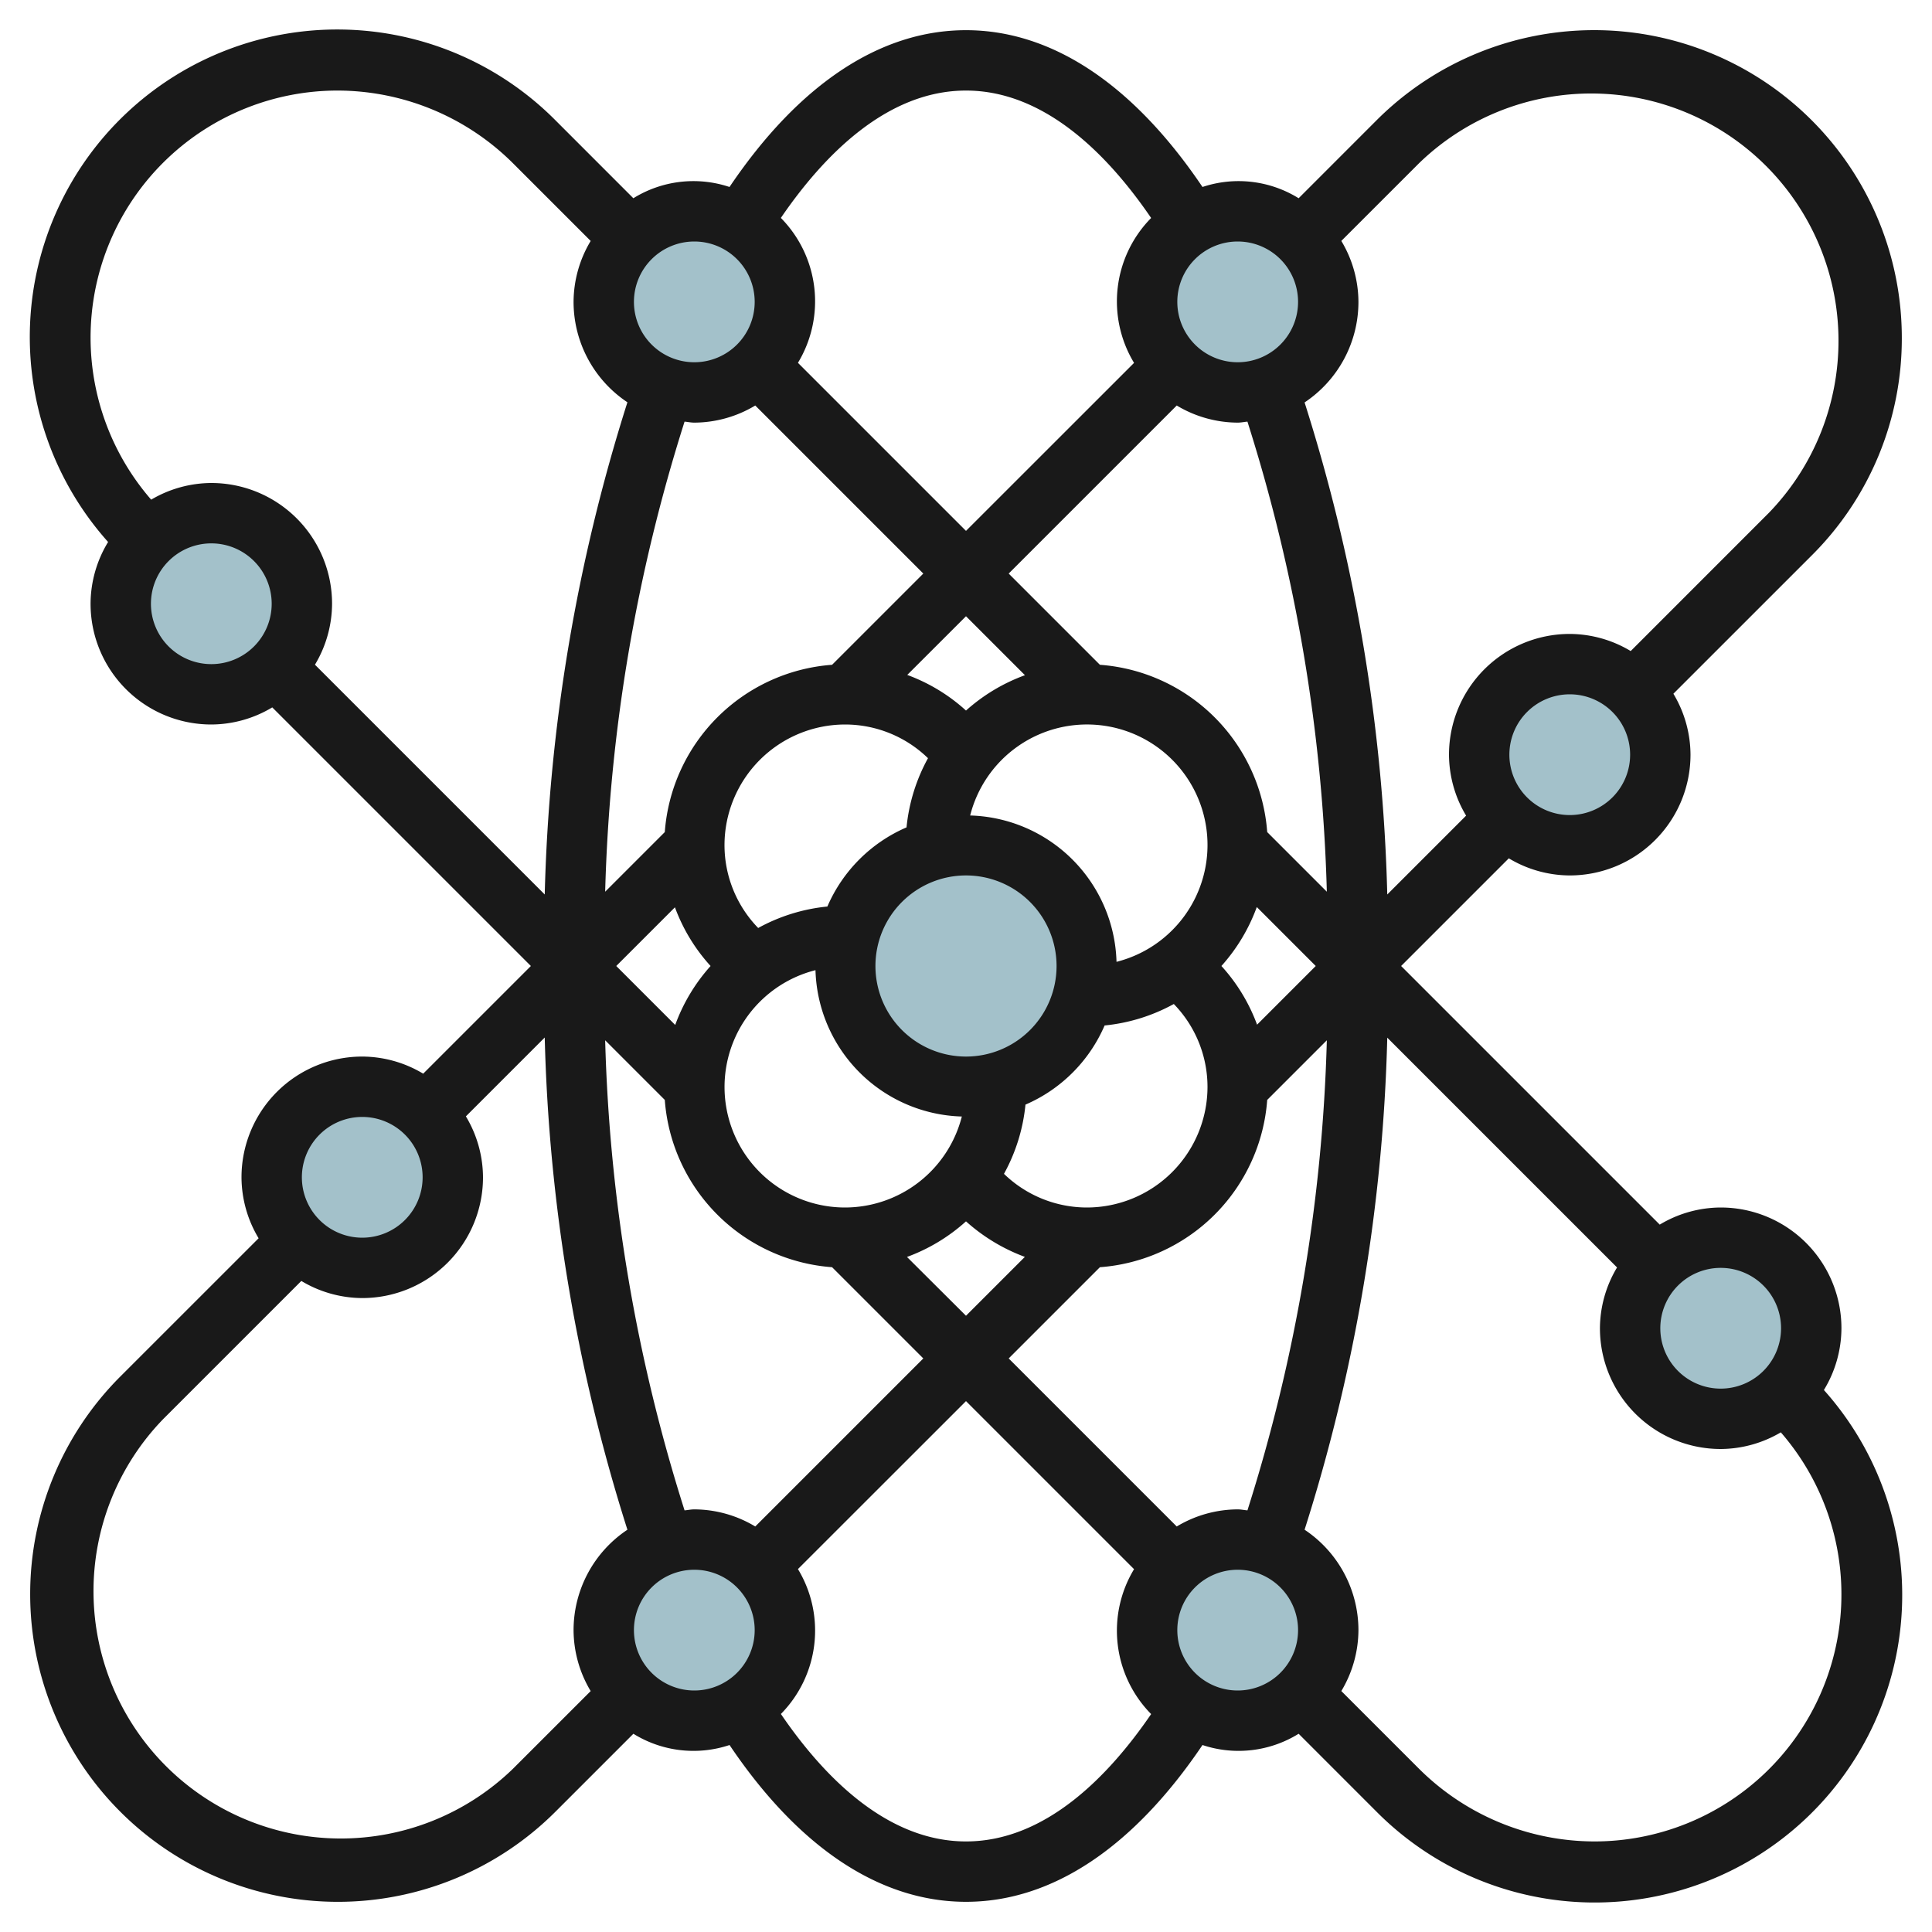
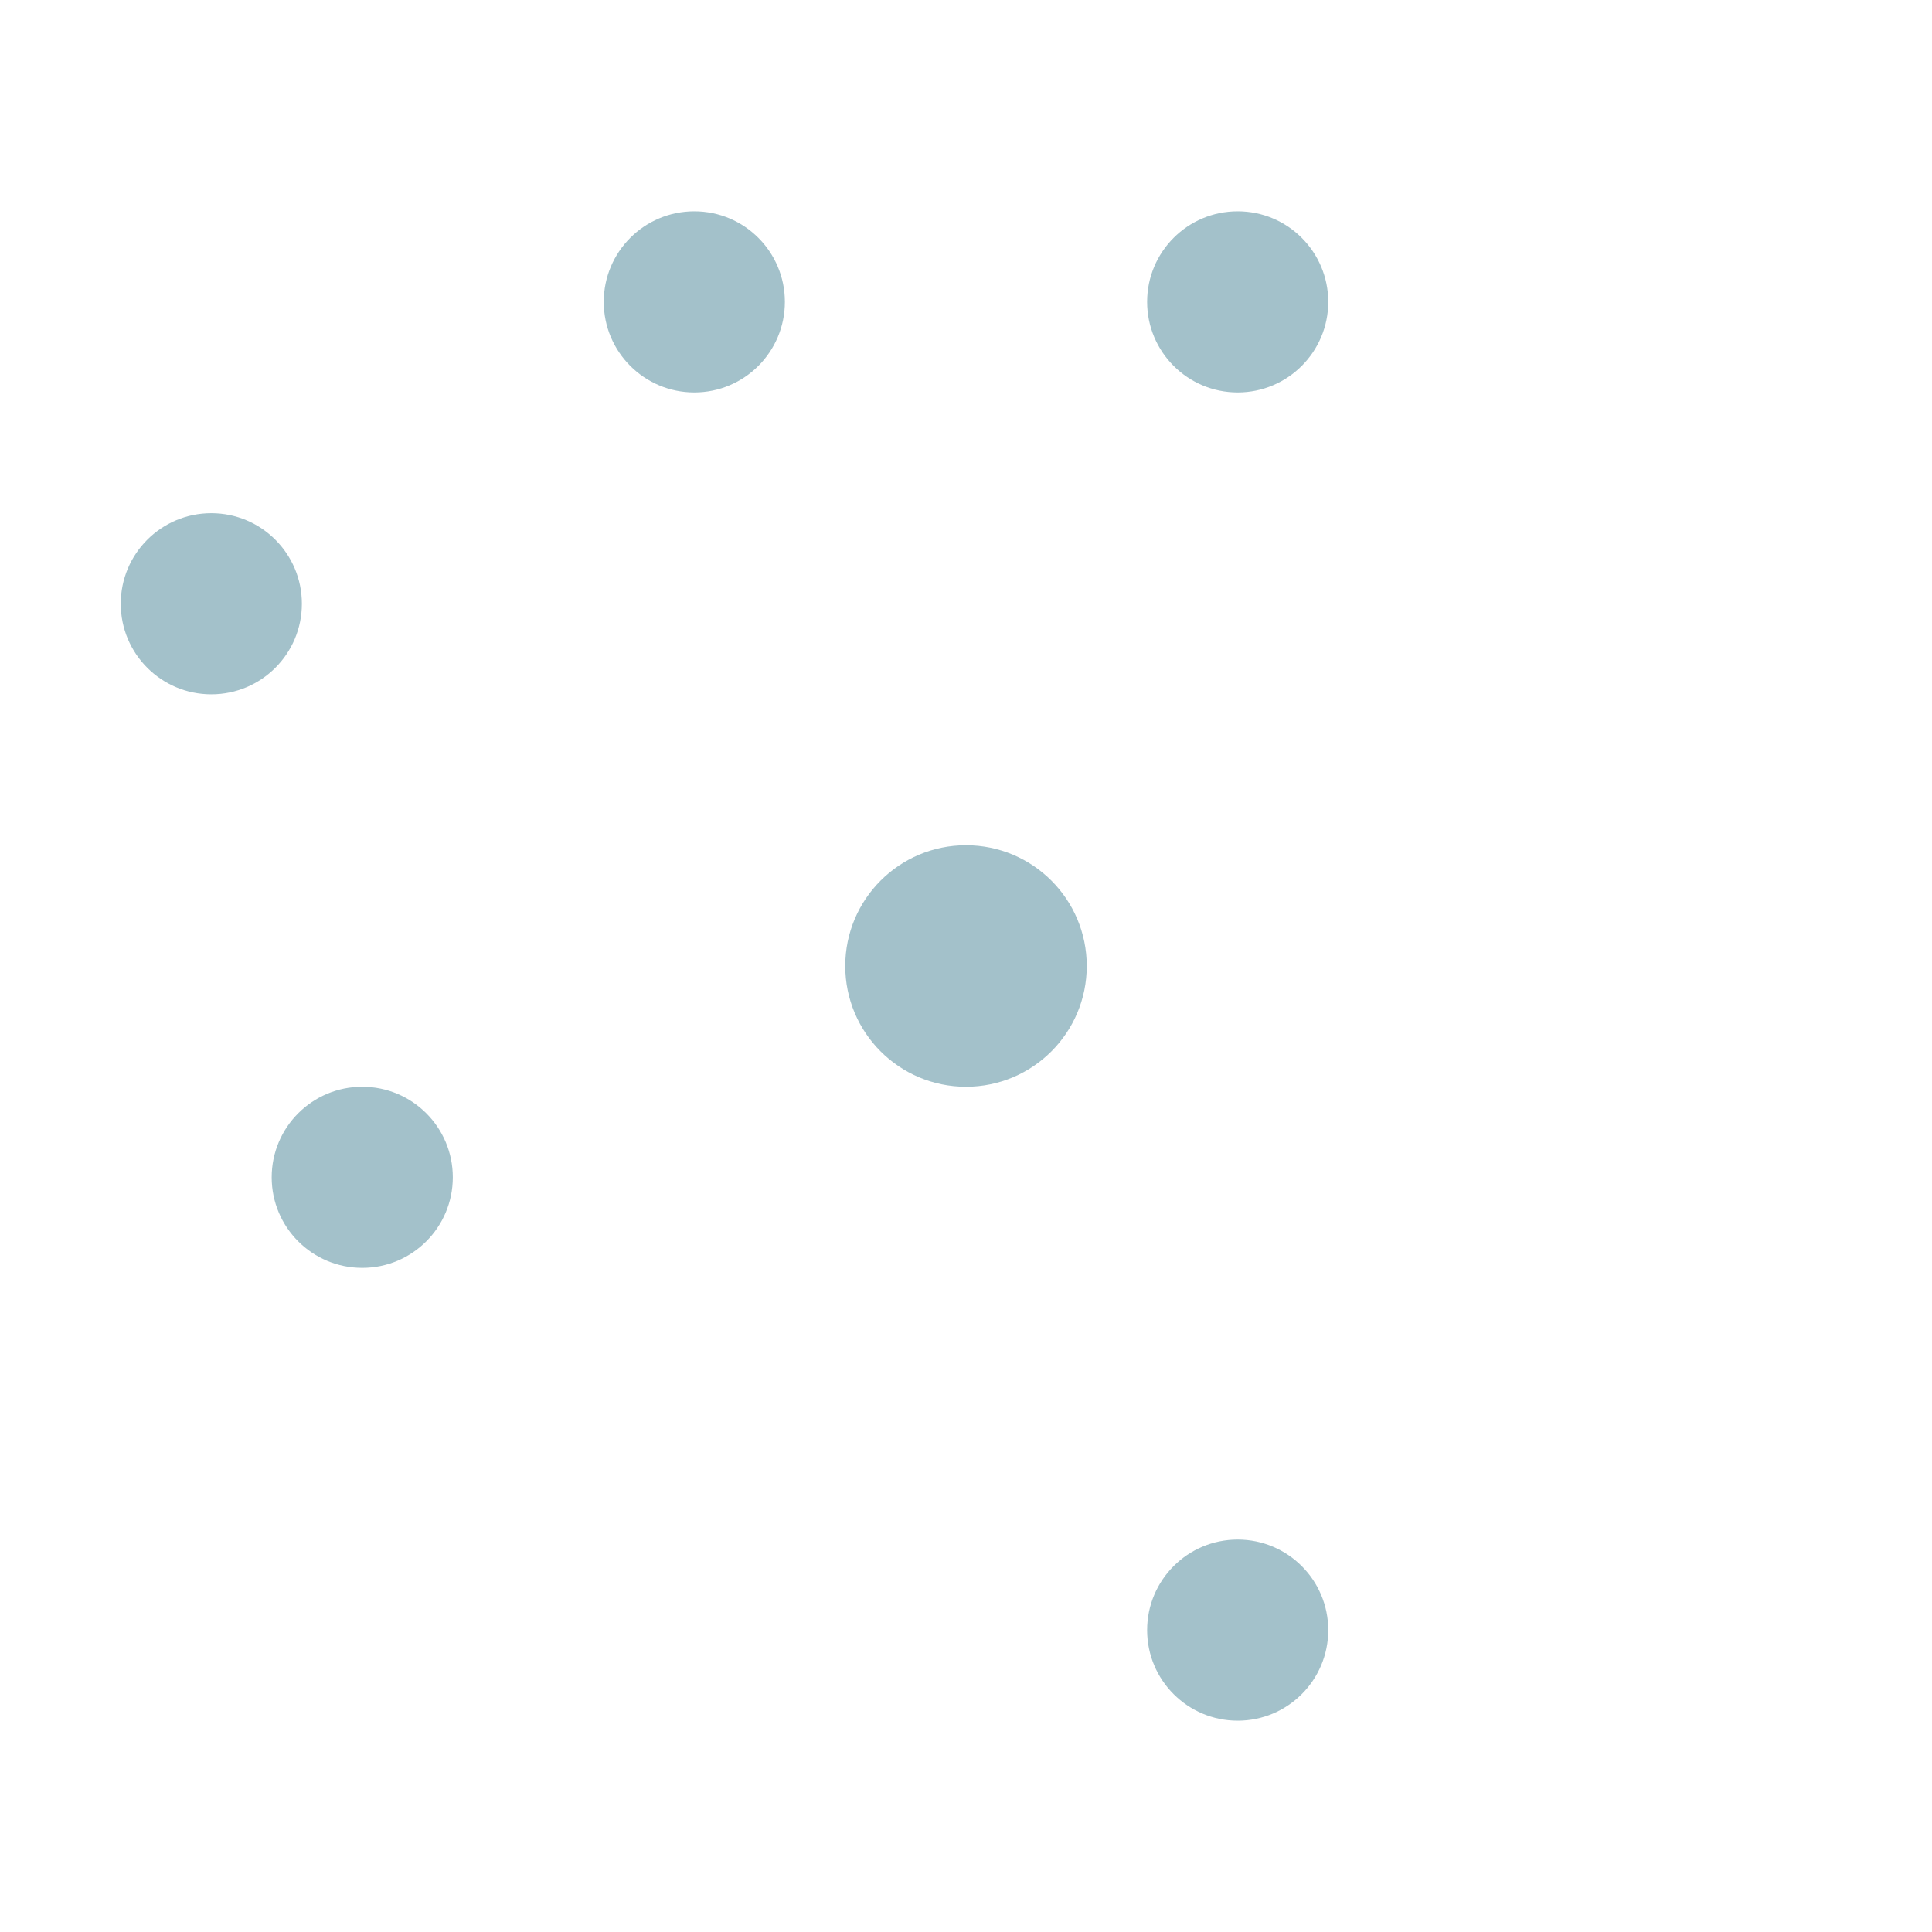
<svg xmlns="http://www.w3.org/2000/svg" viewBox="0 0 64 64" width="512" height="512">
  <g id="Layer_25" data-name="Layer 25">
    <circle cx="12" cy="39" r="3" style="fill:#a3c1ca" />
-     <circle cx="23" cy="54" r="3" style="fill:#a3c1ca" />
    <circle cx="23" cy="10" r="3" style="fill:#a3c1ca" />
    <circle cx="7" cy="20" r="3" style="fill:#a3c1ca" />
-     <circle cx="57" cy="44" r="3" style="fill:#a3c1ca" />
    <circle cx="41" cy="54" r="3" style="fill:#a3c1ca" />
    <circle cx="41" cy="10" r="3" style="fill:#a3c1ca" />
-     <circle cx="52" cy="25" r="3" style="fill:#a3c1ca" />
    <circle cx="32" cy="32" r="4" style="fill:#a3c1ca" />
-     <path d="M63,11.192A10.192,10.192,0,0,0,45.6,3.985L43.019,6.567a3.775,3.775,0,0,0-3.185-.373C37.547,2.805,34.855,1,32,1s-5.547,1.806-7.834,5.194a3.775,3.775,0,0,0-3.185.373L18.4,3.985A10.186,10.186,0,0,0,3.581,17.954,3.956,3.956,0,0,0,3,20a4,4,0,0,0,4,4,3.947,3.947,0,0,0,2.019-.567L17.586,32l-3.567,3.567A3.947,3.947,0,0,0,12,35a4,4,0,0,0-4,4,3.947,3.947,0,0,0,.567,2.019L3.985,45.6A10.192,10.192,0,0,0,18.4,60.015l2.582-2.582a3.775,3.775,0,0,0,3.185.373C26.453,61.2,29.146,63,32,63s5.547-1.806,7.834-5.194a3.775,3.775,0,0,0,3.185-.373L45.6,60.015A10.186,10.186,0,0,0,60.419,46.046,3.956,3.956,0,0,0,61,44a4,4,0,0,0-4-4,3.947,3.947,0,0,0-2.019.567L46.414,32l3.567-3.567A3.947,3.947,0,0,0,52,29a4,4,0,0,0,4-4,3.947,3.947,0,0,0-.567-2.019L60.015,18.4A10.127,10.127,0,0,0,63,11.192ZM43,10a2,2,0,1,1-2-2A2,2,0,0,1,43,10ZM41,50a3.947,3.947,0,0,0-2.019.567L33.414,45l3.022-3.022a6,6,0,0,0,5.542-5.542l1.975-1.975a56.381,56.381,0,0,1-2.63,15.572C41.214,50.024,41.111,50,41,50Zm-15.981.567A3.947,3.947,0,0,0,23,50c-.111,0-.214.024-.323.033a56.381,56.381,0,0,1-2.63-15.572l1.975,1.975a6,6,0,0,0,5.542,5.542L30.586,45ZM23,14a3.947,3.947,0,0,0,2.019-.567L30.586,19l-3.022,3.022a6,6,0,0,0-5.542,5.542l-1.975,1.975a56.381,56.381,0,0,1,2.63-15.572C22.785,13.976,22.889,14,23,14ZM41.633,30.047,43.586,32l-1.944,1.944A5.922,5.922,0,0,0,40.461,32,6,6,0,0,0,41.633,30.047ZM40,36a4,4,0,0,1-4,4,3.95,3.95,0,0,1-2.742-1.115,5.944,5.944,0,0,0,.712-2.293,5.022,5.022,0,0,0,2.622-2.622,5.96,5.96,0,0,0,2.292-.711A3.942,3.942,0,0,1,40,36ZM28,40a3.992,3.992,0,0,1-.986-7.862,4.991,4.991,0,0,0,4.848,4.848A4,4,0,0,1,28,40Zm-5.633-6.047L20.414,32l1.944-1.944A5.922,5.922,0,0,0,23.539,32,6,6,0,0,0,22.367,33.953ZM24,28a4,4,0,0,1,4-4,3.944,3.944,0,0,1,2.741,1.116,5.96,5.96,0,0,0-.711,2.292,5.022,5.022,0,0,0-2.622,2.622,5.96,5.96,0,0,0-2.292.711A3.942,3.942,0,0,1,24,28Zm8,7a3,3,0,1,1,3-3A3,3,0,0,1,32,35Zm4.986-3.138a4.991,4.991,0,0,0-4.848-4.848,3.992,3.992,0,1,1,4.848,4.848ZM32,23.538a5.919,5.919,0,0,0-1.946-1.18L32,20.414l1.953,1.953A6.016,6.016,0,0,0,32,23.538Zm-1.955,18.1A5.988,5.988,0,0,0,32,40.459a6.067,6.067,0,0,0,1.95,1.177L32,43.586ZM41.978,27.564a6,6,0,0,0-5.542-5.542L33.414,19l5.567-5.567A3.947,3.947,0,0,0,41,14c.111,0,.214-.024.323-.033a56.381,56.381,0,0,1,2.63,15.572ZM32,3c2.623,0,4.72,2.151,6.133,4.221a3.935,3.935,0,0,0-.566,4.8L32,17.586l-5.567-5.567a3.935,3.935,0,0,0-.566-4.8C27.28,5.152,29.377,3,32,3ZM23,8a2,2,0,1,1-2,2A2,2,0,0,1,23,8ZM11.192,3a8.252,8.252,0,0,1,5.793,2.4l2.582,2.582A3.947,3.947,0,0,0,19,10a4,4,0,0,0,1.784,3.326,58.627,58.627,0,0,0-2.739,16.305l-7.612-7.612A3.947,3.947,0,0,0,11,20a4,4,0,0,0-4-4,3.949,3.949,0,0,0-1.992.552A8.183,8.183,0,0,1,11.192,3ZM7,22a2,2,0,1,1,2-2A2,2,0,0,1,7,22Zm5,15a2,2,0,1,1-2,2A2,2,0,0,1,12,37Zm4.985,21.6A8.193,8.193,0,0,1,5.4,47.015l4.582-4.582A3.947,3.947,0,0,0,12,43a4,4,0,0,0,4-4,3.947,3.947,0,0,0-.567-2.019l2.612-2.612a58.578,58.578,0,0,0,2.739,16.305A4,4,0,0,0,19,54a3.947,3.947,0,0,0,.567,2.019ZM21,54a2,2,0,1,1,2,2A2,2,0,0,1,21,54Zm11,7c-2.626,0-4.724-2.158-6.132-4.222a3.935,3.935,0,0,0,.565-4.8L32,46.414l5.567,5.567a3.935,3.935,0,0,0,.566,4.8C36.72,58.848,34.623,61,32,61Zm9-5a2,2,0,1,1,2-2A2,2,0,0,1,41,56Zm11.808,5a8.252,8.252,0,0,1-5.793-2.4l-2.582-2.582A3.947,3.947,0,0,0,45,54a4,4,0,0,0-1.784-3.326,58.578,58.578,0,0,0,2.739-16.3l7.612,7.612A3.947,3.947,0,0,0,53,44a4,4,0,0,0,4,4,3.949,3.949,0,0,0,1.992-.552A8.183,8.183,0,0,1,52.808,61ZM57,42a2,2,0,1,1-2,2A2,2,0,0,1,57,42ZM52,27a2,2,0,1,1,2-2A2,2,0,0,1,52,27Zm2.019-5.433A3.947,3.947,0,0,0,52,21a4,4,0,0,0-4,4,3.947,3.947,0,0,0,.567,2.019l-2.612,2.612a58.578,58.578,0,0,0-2.739-16.3A4,4,0,0,0,45,10a3.947,3.947,0,0,0-.567-2.019L47.015,5.4A8.193,8.193,0,0,1,58.6,16.985Z" style="fill:#191919" />
  </g>
</svg>